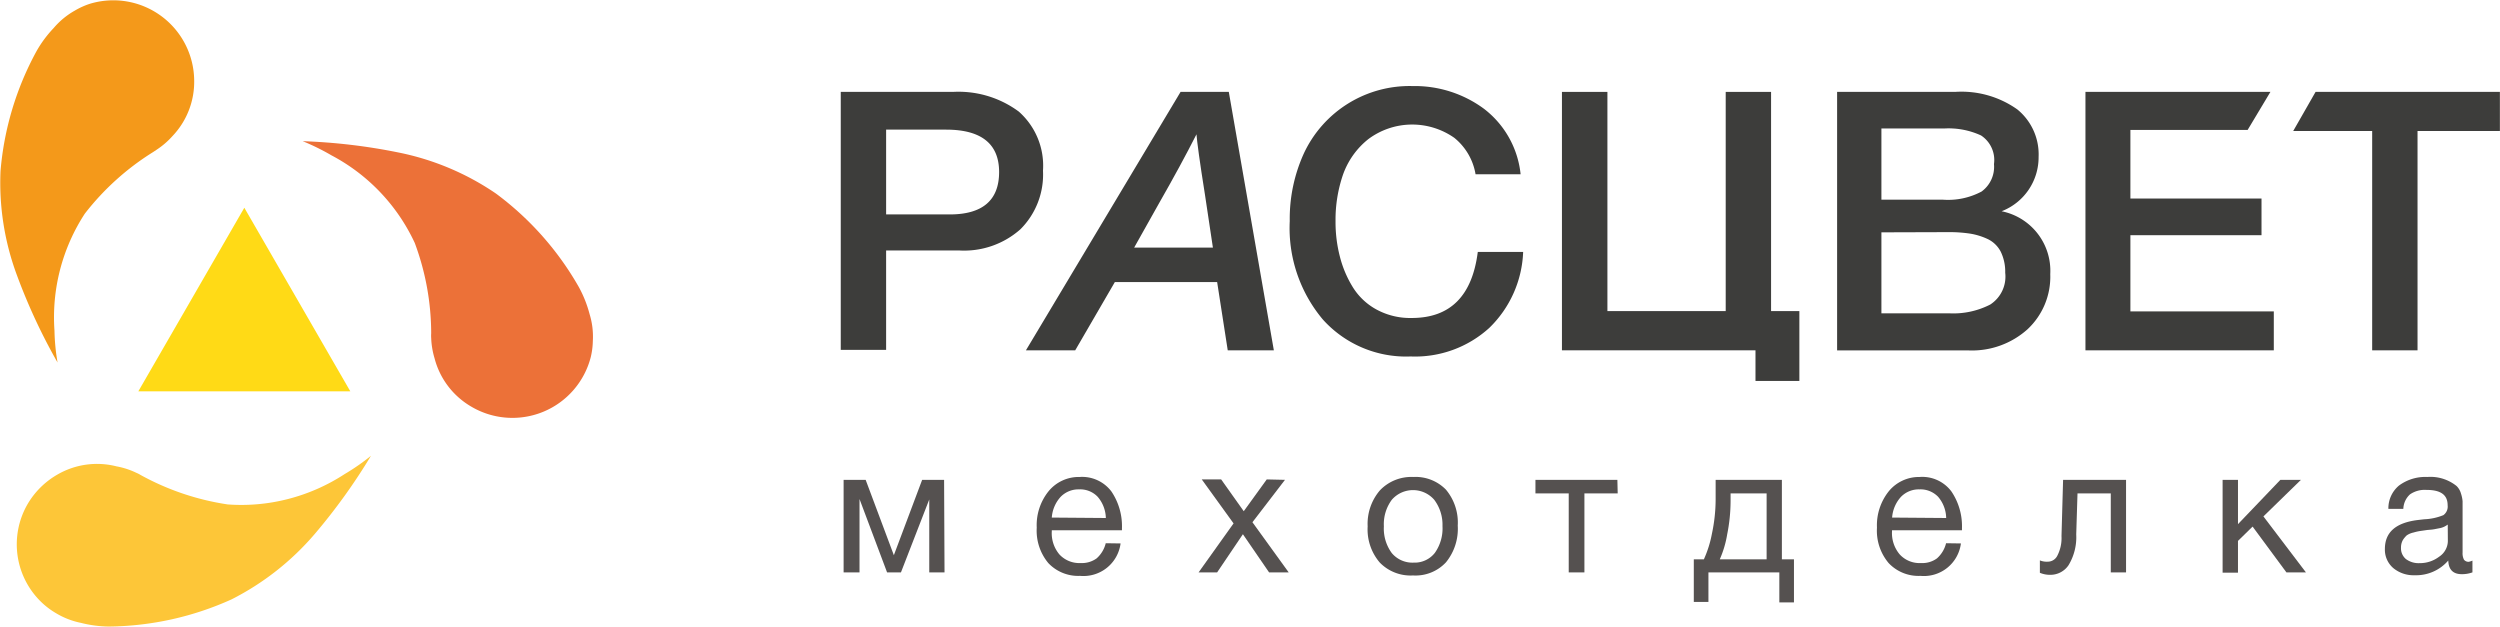
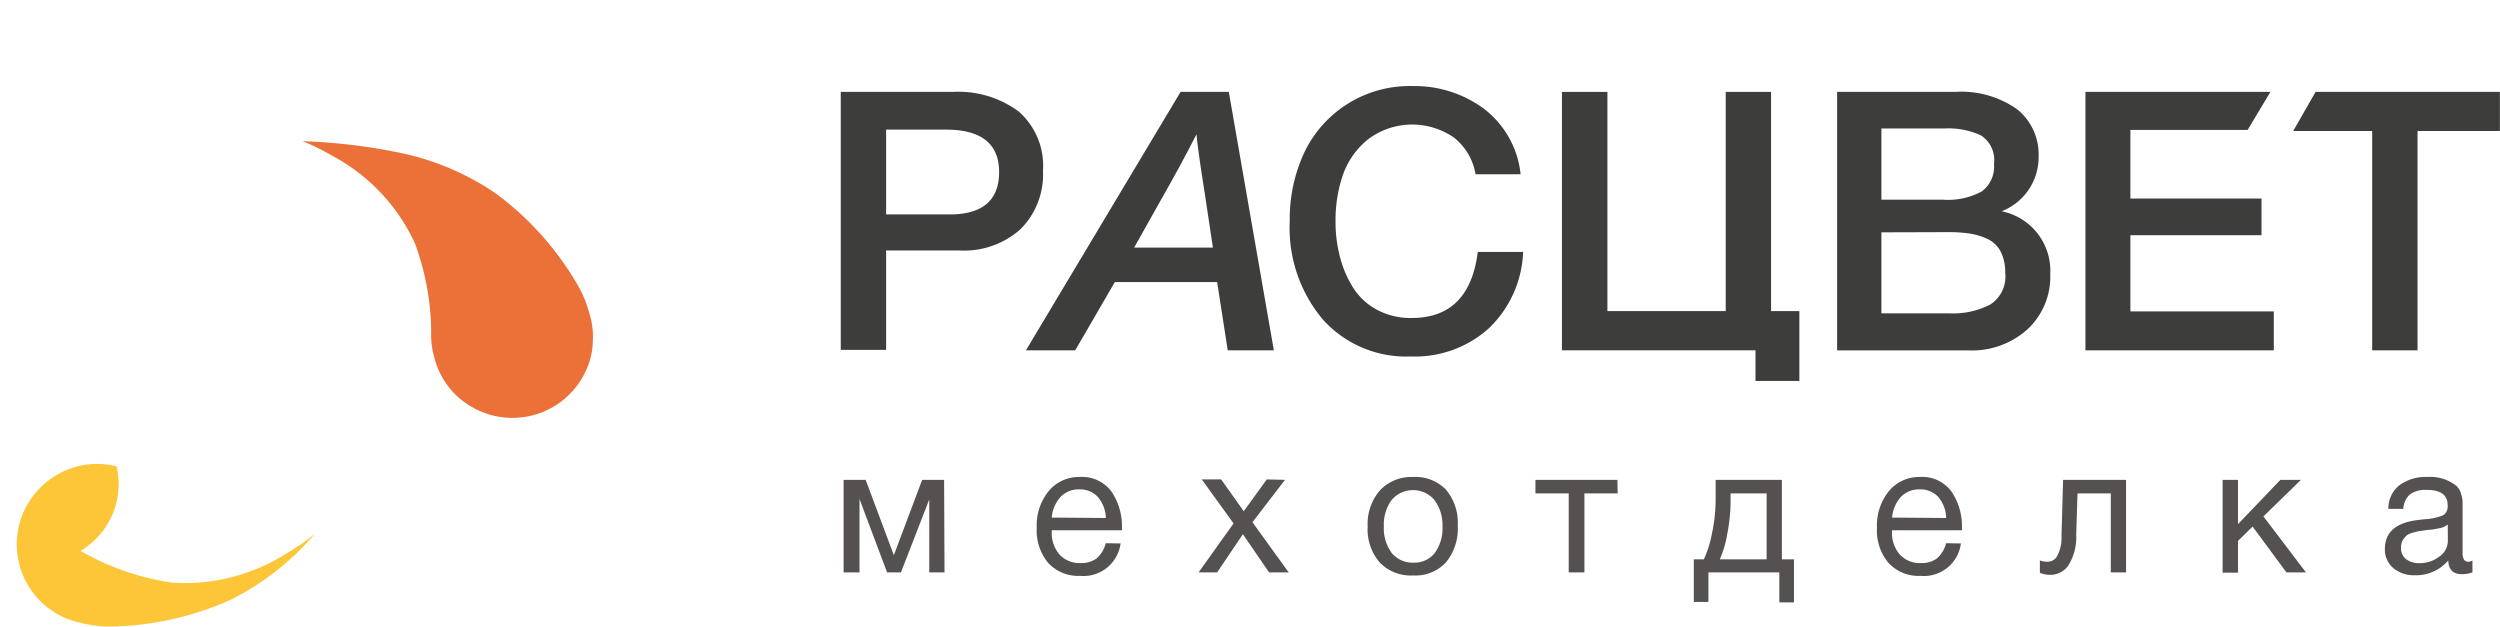
<svg xmlns="http://www.w3.org/2000/svg" viewBox="0 0 235.86 59.11">
  <defs>
    <style>.cls-1{fill:#ec7138;}.cls-2{fill:#f4991a;}.cls-3{fill:#fdc638;}.cls-4{fill:#ffda16;}.cls-5{fill:#3d3d3b;}.cls-6{fill:#555150;}</style>
  </defs>
  <g id="Слой_2" data-name="Слой 2">
    <g id="Слой_1-2" data-name="Слой 1">
      <path class="cls-1" d="M55.62,29.62a11.22,11.22,0,0,0-1-2.52,28.52,28.52,0,0,0-7.83-8.84,25,25,0,0,0-9.23-3.88,54.53,54.53,0,0,0-9-1.06,21.64,21.64,0,0,1,2.72,1.34,17.84,17.84,0,0,1,7.85,8.26,24.52,24.52,0,0,1,1.55,8.53h0a3.23,3.23,0,0,0,0,.44A7.63,7.63,0,0,0,41,33.81a7.43,7.43,0,0,0,3.39,4.51,7.63,7.63,0,0,0,11.34-4.61,7,7,0,0,0,.2-1.53A7.22,7.22,0,0,0,55.62,29.62Z" />
-       <path class="cls-2" d="M5.06,2.65A11,11,0,0,0,3.45,4.82,28.49,28.49,0,0,0,.05,16.13,25,25,0,0,0,1.61,26,55.08,55.08,0,0,0,5.43,34.2a19.71,19.71,0,0,1-.29-3A17.9,17.9,0,0,1,8,20.16a24.6,24.6,0,0,1,6.44-5.81h0l.36-.24a7.51,7.51,0,0,0,1.47-1.27,7.42,7.42,0,0,0,2.05-5.26A7.63,7.63,0,0,0,8.47.36,7.12,7.12,0,0,0,7.06,1,7.32,7.32,0,0,0,5.06,2.65Z" />
-       <path class="cls-3" d="M7.62,58.76a11.07,11.07,0,0,0,2.68.35,28.74,28.74,0,0,0,11.54-2.56,25.43,25.43,0,0,0,7.86-6.18A55.57,55.57,0,0,0,35,43a20.38,20.38,0,0,1-2.49,1.73,17.93,17.93,0,0,1-5.42,2.37,17.64,17.64,0,0,1-5.61.49,24.53,24.53,0,0,1-8.22-2.78h0a2.38,2.38,0,0,0-.39-.2A7.3,7.3,0,0,0,11,44a7.45,7.45,0,0,0-5.58.77,7.71,7.71,0,0,0-2.8,2.76A7.57,7.57,0,0,0,4,56.9a7.25,7.25,0,0,0,1.25.93A7.35,7.35,0,0,0,7.62,58.76Z" />
-       <polygon class="cls-4" points="23.05 19.6 33.05 36.92 13.05 36.92 23.05 19.6" />
+       <path class="cls-3" d="M7.62,58.76a11.07,11.07,0,0,0,2.68.35,28.74,28.74,0,0,0,11.54-2.56,25.43,25.43,0,0,0,7.86-6.18a20.38,20.38,0,0,1-2.49,1.73,17.93,17.93,0,0,1-5.42,2.37,17.64,17.64,0,0,1-5.61.49,24.53,24.53,0,0,1-8.22-2.78h0a2.38,2.38,0,0,0-.39-.2A7.3,7.3,0,0,0,11,44a7.45,7.45,0,0,0-5.58.77,7.71,7.71,0,0,0-2.8,2.76A7.57,7.57,0,0,0,4,56.9a7.25,7.25,0,0,0,1.25.93A7.35,7.35,0,0,0,7.62,58.76Z" />
      <path class="cls-5" d="M79.32,8.67H89.9a9.55,9.55,0,0,1,6.22,1.86A6.81,6.81,0,0,1,98.4,16.1a7.29,7.29,0,0,1-2.13,5.53,8,8,0,0,1-5.78,2H83.6v9.38H79.32Zm4.28,3.56v8h6c3.1,0,4.66-1.34,4.66-4s-1.68-4-5-4Z" />
      <path class="cls-5" d="M115.93,8.67l4.25,24.38h-4.35l-1-6.44h-9.65l-3.74,6.44H96.79L111.38,8.67Zm-3.05,4q-1.44,2.85-3.59,6.61L107,23.36h7.43l-.75-5C113.18,15.23,112.93,13.34,112.88,12.67Z" />
      <path class="cls-5" d="M143.7,23.77a10.52,10.52,0,0,1-3.2,7.17,10.4,10.4,0,0,1-7.41,2.69,10.56,10.56,0,0,1-8.29-3.49,13.41,13.41,0,0,1-3.12-9.28A14.88,14.88,0,0,1,123,14.5a11,11,0,0,1,10.27-6.38A11,11,0,0,1,140,10.26a8.93,8.93,0,0,1,3.46,6.18h-4.25A5.61,5.61,0,0,0,137.2,13a6.92,6.92,0,0,0-8.1.12,7.45,7.45,0,0,0-2.4,3.37,13.09,13.09,0,0,0-.7,4.37,13,13,0,0,0,.41,3.35,10.26,10.26,0,0,0,1.23,2.9,6,6,0,0,0,2.24,2.1,6.67,6.67,0,0,0,3.31.79q5.44,0,6.23-6.23Z" />
      <path class="cls-5" d="M173.32,8.67h11.13a9.09,9.09,0,0,1,5.88,1.66,5.47,5.47,0,0,1,2,4.47,5.46,5.46,0,0,1-3.49,5.13,5.73,5.73,0,0,1,4.59,5.93,6.78,6.78,0,0,1-2.14,5.2,7.84,7.84,0,0,1-5.57,2H173.32Zm4.18,3.45v6.72h5.82a6.71,6.71,0,0,0,3.63-.77,2.88,2.88,0,0,0,1.17-2.59,2.77,2.77,0,0,0-1.22-2.7,7.32,7.32,0,0,0-3.44-.66Zm0,9.8v7.64h6.41a7.6,7.6,0,0,0,3.86-.83,3.14,3.14,0,0,0,1.41-3,4.32,4.32,0,0,0-.43-2,2.7,2.7,0,0,0-1.23-1.18,6.24,6.24,0,0,0-1.66-.51,13.14,13.14,0,0,0-2-.14Z" />
      <polygon class="cls-5" points="165.62 35.94 169.76 35.94 169.76 29.35 167.09 29.35 167.09 8.67 162.81 8.67 162.81 29.35 151.65 29.35 151.65 8.67 147.36 8.67 147.36 33.05 165.62 33.05 165.62 35.94" />
      <polygon class="cls-5" points="218.46 8.67 216.35 12.36 223.8 12.36 223.8 33.05 228.08 33.05 228.08 12.36 235.85 12.36 235.85 8.67 218.46 8.67" />
      <polygon class="cls-5" points="200.99 22.19 213.36 22.19 213.36 18.73 200.99 18.73 200.99 12.26 212.05 12.26 214.2 8.67 196.75 8.67 196.75 33.05 214.52 33.05 214.52 29.38 200.99 29.38 200.99 22.19" />
      <path class="cls-6" d="M89.11,54H87.67V47.12h0L85,54H83.69l-2.6-6.92h0V54H79.59V45.27h2.08l2.66,7.11h0L87,45.27h2.07Z" />
      <path class="cls-6" d="M105.72,51.27a3.53,3.53,0,0,1-3.82,3.06,3.88,3.88,0,0,1-3-1.21,4.78,4.78,0,0,1-1.09-3.34,5.09,5.09,0,0,1,1.13-3.45A3.68,3.68,0,0,1,101.85,45a3.46,3.46,0,0,1,3,1.36,5.84,5.84,0,0,1,1,3.46v.21H99.23l0,.1a3.1,3.1,0,0,0,.73,2.19,2.57,2.57,0,0,0,2,.8,2.37,2.37,0,0,0,1.5-.44,2.79,2.79,0,0,0,.86-1.43Zm-1.39-2.4a3.18,3.18,0,0,0-.77-2,2.28,2.28,0,0,0-1.75-.7,2.34,2.34,0,0,0-1.75.71,3.24,3.24,0,0,0-.83,1.95Z" />
      <path class="cls-6" d="M121.23,45.27l-3.07,4L121.58,54h-1.85l-2.47-3.6L114.83,54h-1.75l3.3-4.62-3-4.15h1.83l2.13,3,2.17-3Z" />
      <path class="cls-6" d="M130.18,46.27A4.09,4.09,0,0,1,133.33,45a4,4,0,0,1,3.09,1.2,4.84,4.84,0,0,1,1.11,3.39,5,5,0,0,1-1.11,3.46,3.92,3.92,0,0,1-3.11,1.24,4.05,4.05,0,0,1-3.14-1.22,4.8,4.8,0,0,1-1.14-3.4A4.86,4.86,0,0,1,130.18,46.27Zm5.13.88a2.65,2.65,0,0,0-4,0,3.86,3.86,0,0,0-.75,2.5,3.9,3.9,0,0,0,.74,2.52,2.53,2.53,0,0,0,2.07.91,2.42,2.42,0,0,0,2-.92,4,4,0,0,0,.72-2.53A3.91,3.91,0,0,0,135.31,47.15Z" />
      <path class="cls-6" d="M152.62,46.55h-3.14V54H148V46.55h-3.14V45.27h7.73Z" />
      <path class="cls-6" d="M169.25,56.83h-1.38V54h-6.69v2.79H159.8V52.77h.95a10.53,10.53,0,0,0,.76-2.42,15.68,15.68,0,0,0,.35-3.21V45.27h6.25v7.5h1.14Zm-2.58-4.06V46.55h-3.4v.73a16.07,16.07,0,0,1-.32,3.13,9.68,9.68,0,0,1-.7,2.36Z" />
      <path class="cls-6" d="M185,51.27a3.52,3.52,0,0,1-3.82,3.06,3.87,3.87,0,0,1-3-1.21,4.74,4.74,0,0,1-1.1-3.34,5.14,5.14,0,0,1,1.13-3.45A3.69,3.69,0,0,1,181.1,45a3.43,3.43,0,0,1,3,1.36,5.84,5.84,0,0,1,1,3.46v.21h-6.6l0,.1a3.1,3.1,0,0,0,.74,2.19,2.54,2.54,0,0,0,2,.8,2.33,2.33,0,0,0,1.5-.44,2.79,2.79,0,0,0,.86-1.43Zm-1.39-2.4a3.17,3.17,0,0,0-.76-2,2.31,2.31,0,0,0-1.76-.7,2.34,2.34,0,0,0-1.75.71,3.24,3.24,0,0,0-.83,1.95Z" />
      <path class="cls-6" d="M200.58,45.27V54h-1.44V46.55H196l-.12,3.87a5.1,5.1,0,0,1-.73,2.91,2.06,2.06,0,0,1-1.7.9,2.42,2.42,0,0,1-1-.19V52.87a1.75,1.75,0,0,0,.77.12,1,1,0,0,0,.87-.55,3.61,3.61,0,0,0,.4-1.86l.15-5.31Z" />
      <path class="cls-6" d="M217.55,54h-1.84l-3.19-4.32-1.38,1.35v3h-1.45V45.27h1.45v4.18l4-4.18h1.94l-3.54,3.45Z" />
      <path class="cls-6" d="M233.26,52.89V54a2.86,2.86,0,0,1-1,.17c-.83,0-1.25-.43-1.28-1.29a4,4,0,0,1-3.17,1.39,3,3,0,0,1-2-.66A2.28,2.28,0,0,1,225,51.8c0-1.57,1-2.48,3.11-2.74l.6-.07a5.27,5.27,0,0,0,1.81-.39,1,1,0,0,0,.4-.93c0-1-.67-1.45-2-1.45a2.45,2.45,0,0,0-1.55.42,1.93,1.93,0,0,0-.63,1.37h-1.41a2.79,2.79,0,0,1,1-2.2A4.16,4.16,0,0,1,229,45a3.93,3.93,0,0,1,2.76.85,1.6,1.6,0,0,1,.42.72,3.08,3.08,0,0,1,.15.72c0,.19,0,.47,0,.84s0,1.08,0,2,0,1.52,0,2a1.33,1.33,0,0,0,.13.67.53.53,0,0,0,.47.2A2,2,0,0,0,233.26,52.89Zm-2.33-3.4a2.23,2.23,0,0,1-.33.2,1.67,1.67,0,0,1-.43.14l-.36.07a3.55,3.55,0,0,1-.45.07L229,50l-.69.1a4.79,4.79,0,0,0-.61.14,1.78,1.78,0,0,0-.64.27,2.22,2.22,0,0,0-.37.45,1.46,1.46,0,0,0-.17.71,1.32,1.32,0,0,0,.46,1.07,2,2,0,0,0,1.29.39,3,3,0,0,0,1.85-.61,1.8,1.8,0,0,0,.82-1.45Z" />
    </g>
  </g>
</svg>